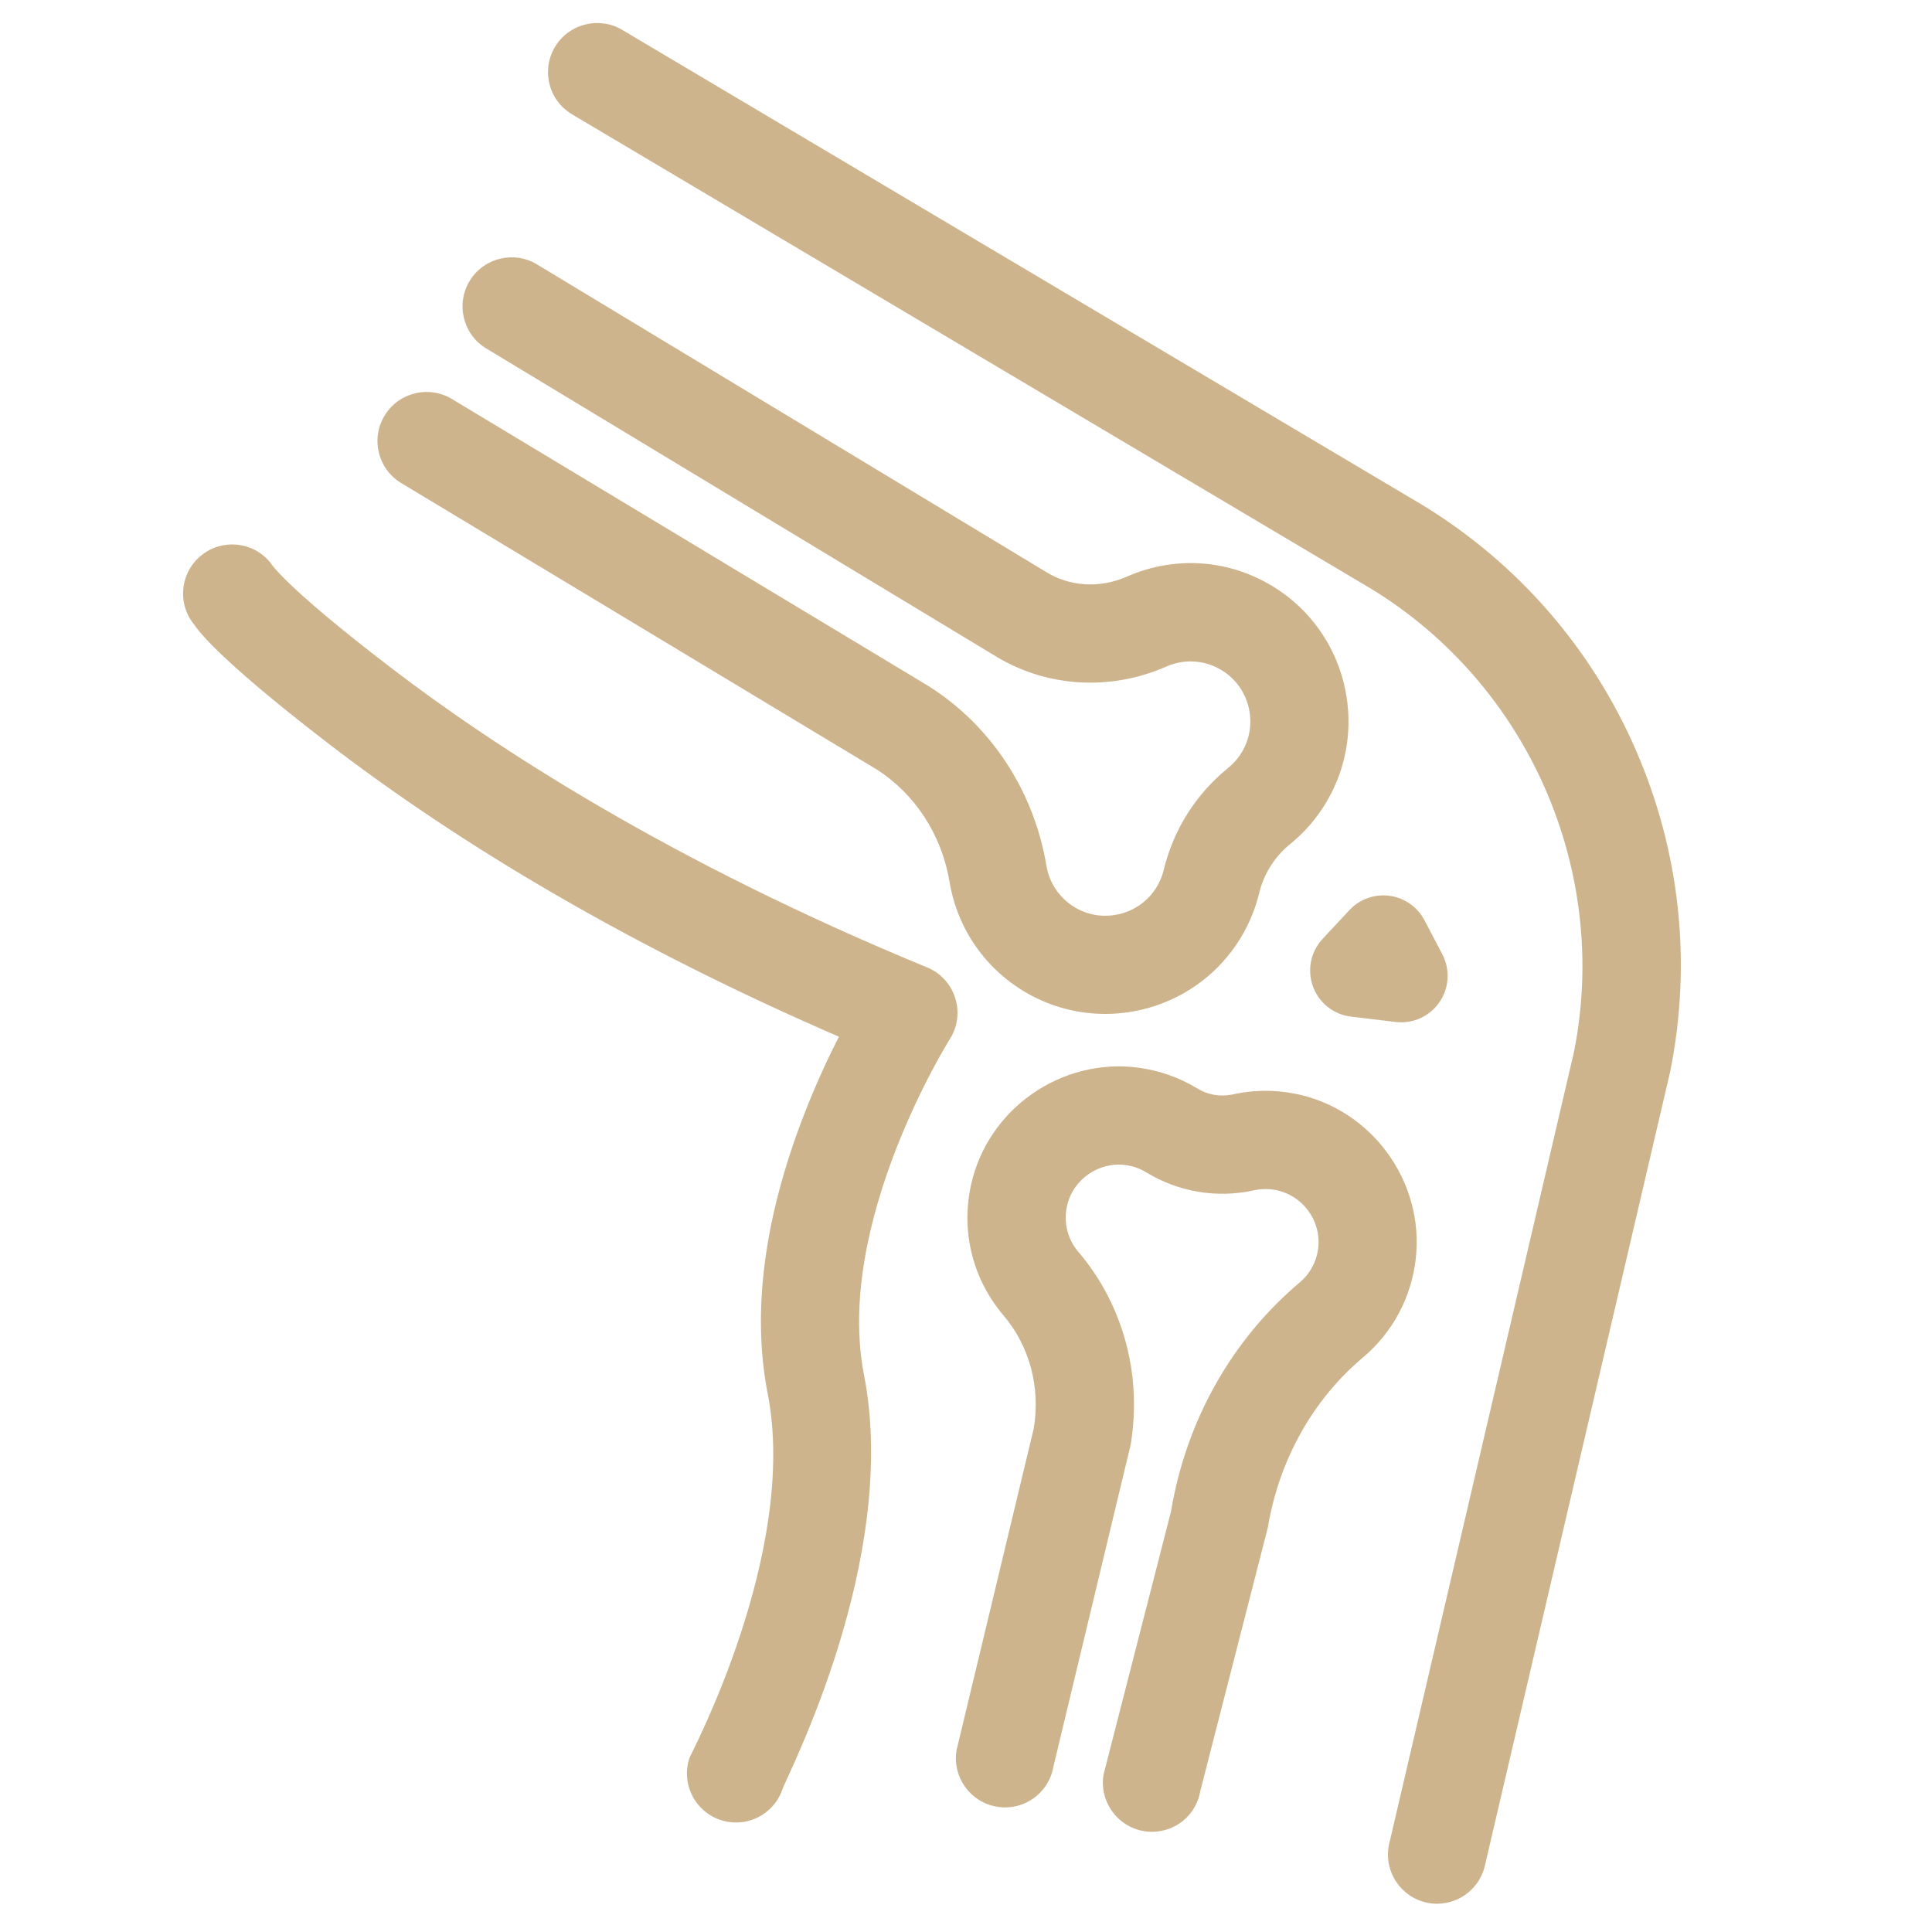
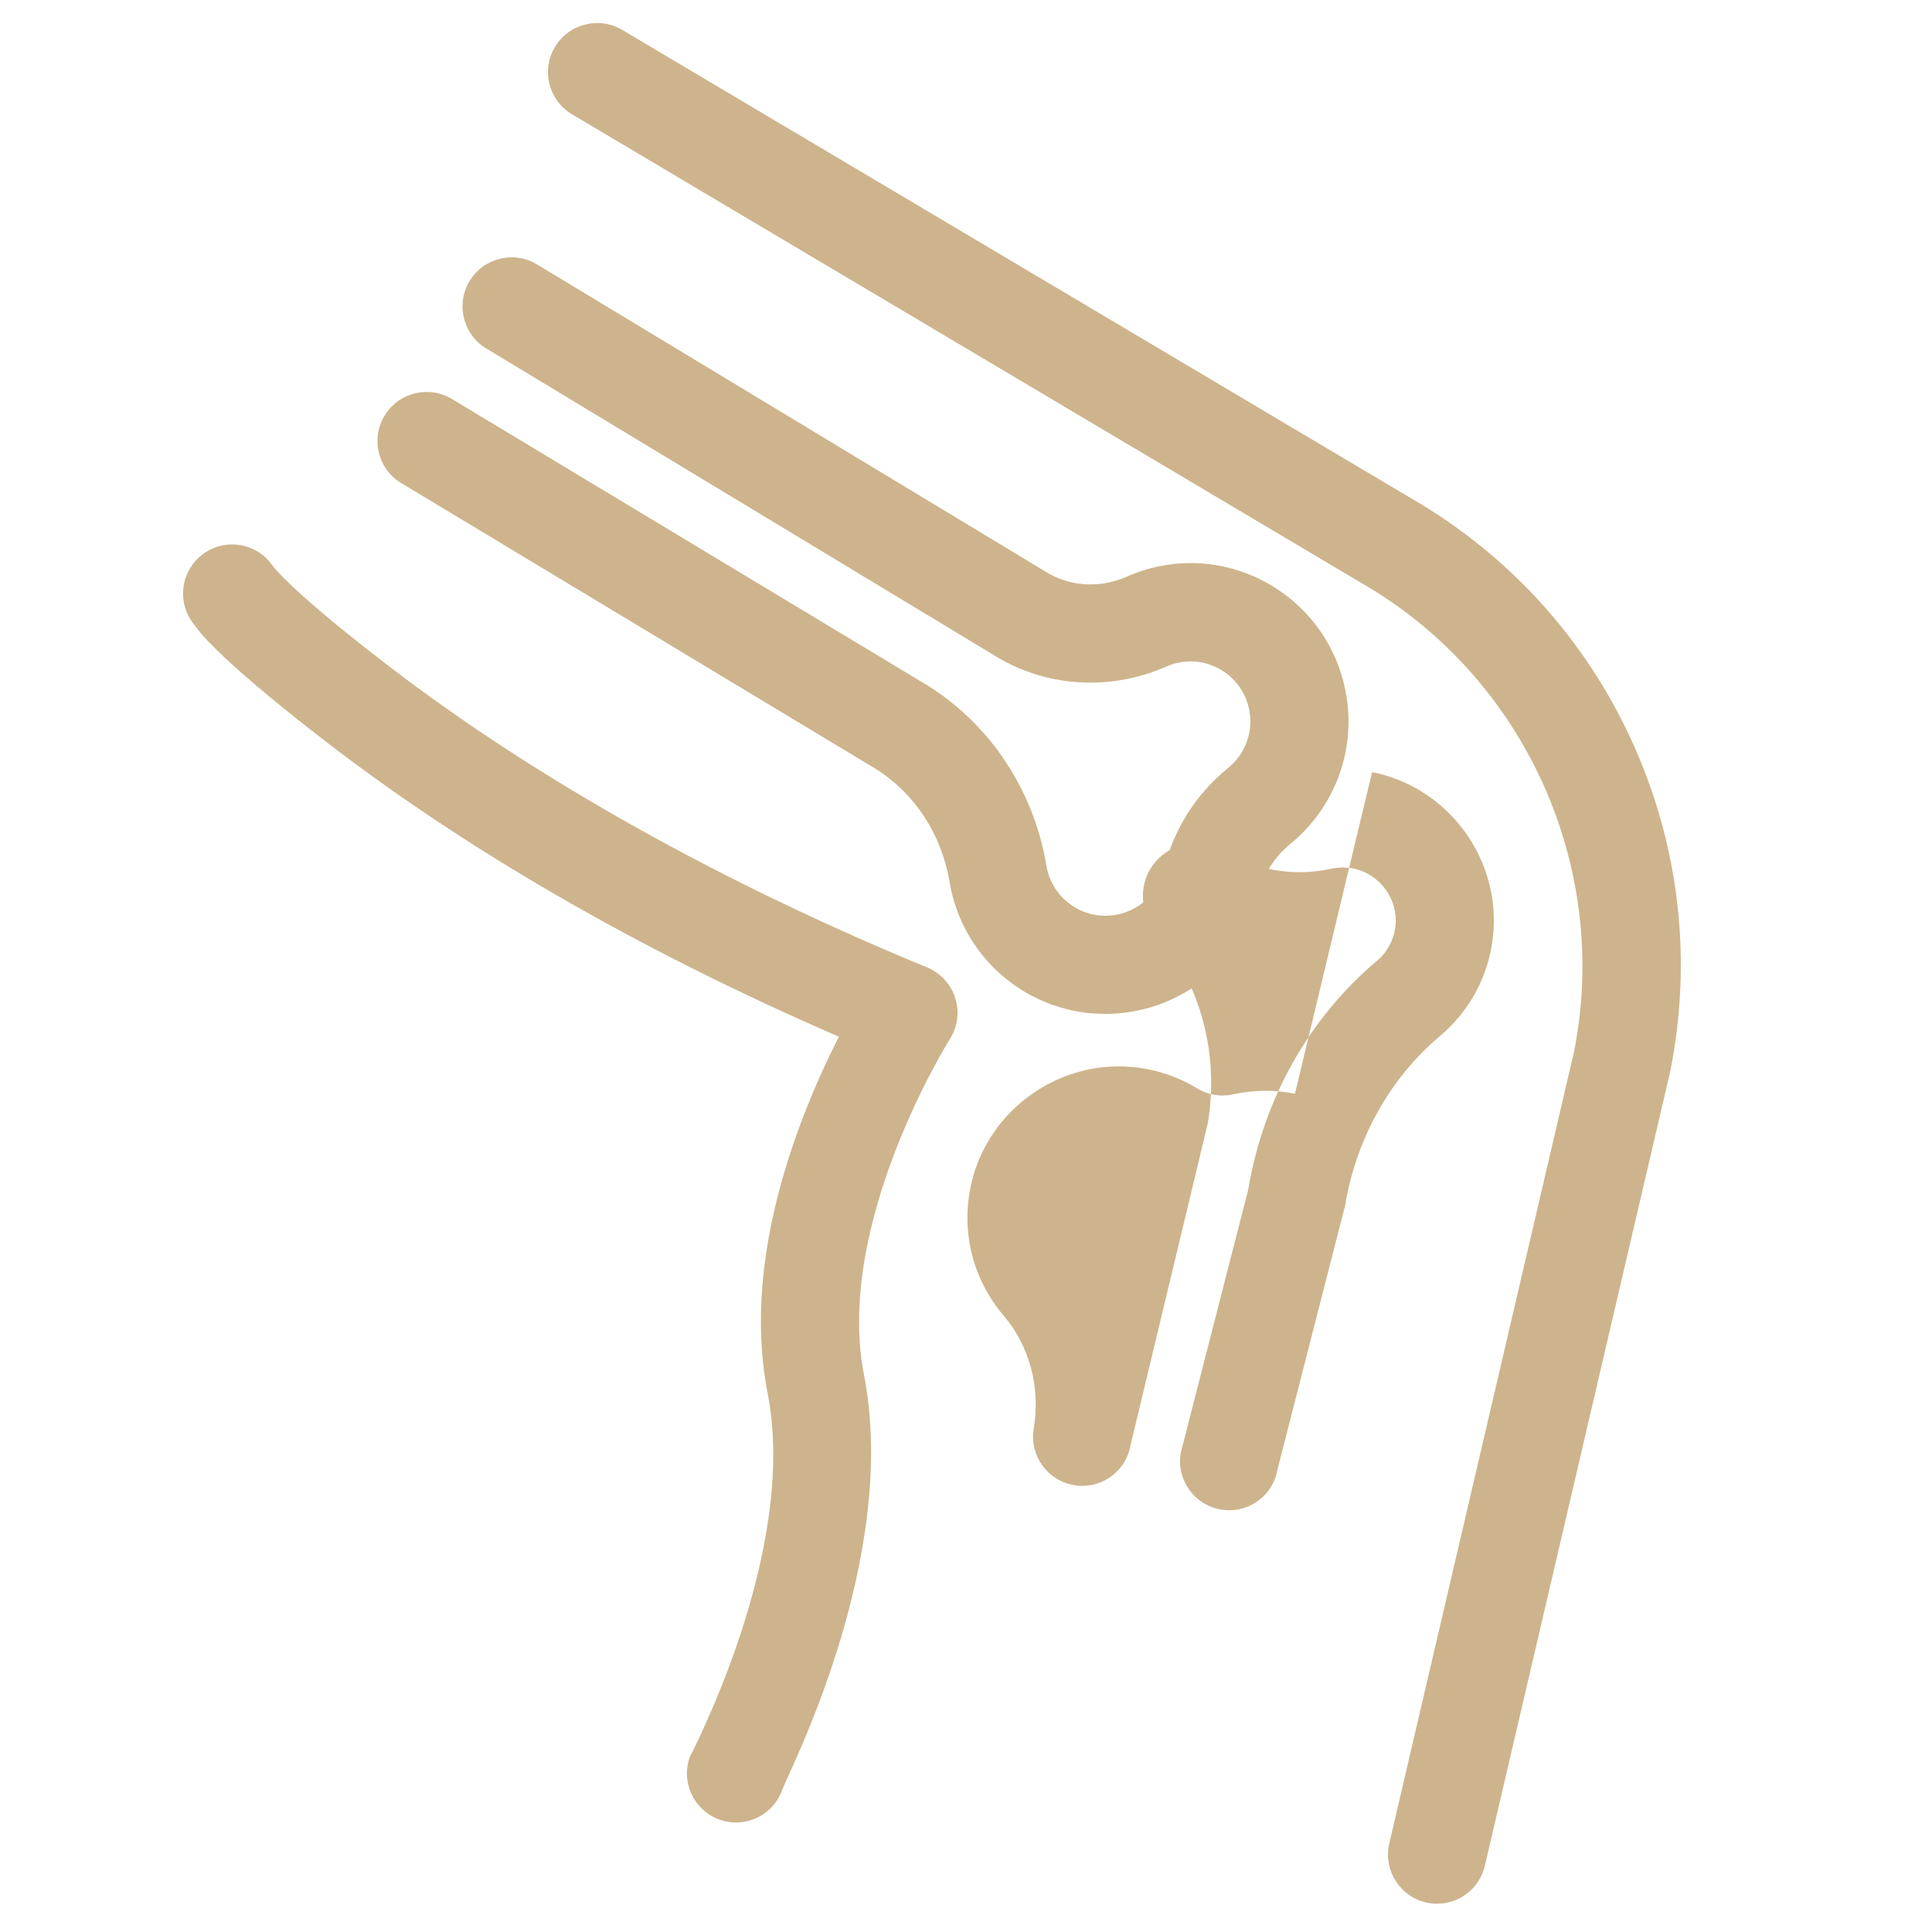
<svg xmlns="http://www.w3.org/2000/svg" id="Calque_1" data-name="Calque 1" viewBox="0 0 500 500">
  <defs>
    <style>
      .cls-1 {
        fill: #cdb48c;
        stroke-width: 0px;
      }
    </style>
  </defs>
  <path class="cls-1" d="M103.61,124.88l123.11,74.15c10.06,6.36,16.99,17,19.02,29.19,2.05,12.31,9.48,22.87,20.38,28.99,6.06,3.4,12.94,5.19,19.89,5.19,3.2,0,6.42-.38,9.55-1.12,10.03-2.39,18.71-8.38,24.44-16.87,2.75-4.07,4.72-8.53,5.87-13.27,1.22-5.03,3.99-9.41,8.01-12.68,3.78-3.07,6.97-6.77,9.46-11,5.21-8.82,6.89-19.24,4.74-29.32-2.15-10.09-7.95-18.91-16.31-24.83-11.87-8.4-26.89-9.92-40.19-4.06-6.98,3.08-14.85,2.58-21.05-1.34l-131.34-79.35c-5.93-3.74-13.79-1.97-17.53,3.96-3.74,5.92-1.97,13.79,3.96,17.53l131.34,79.35c13.36,8.44,30.14,9.6,44.87,3.11,5.04-2.22,10.75-1.65,15.26,1.55,6.51,4.61,8.43,13.6,4.37,20.48-.96,1.63-2.17,3.03-3.6,4.19-8.38,6.8-14.15,15.94-16.7,26.43-.43,1.79-1.18,3.48-2.23,5.04-4.47,6.62-13.42,8.75-20.38,4.85-4.14-2.33-6.97-6.34-7.74-11-3.22-19.34-14.34-36.29-30.52-46.5l-123.11-74.15c-5.93-3.74-13.79-1.97-17.53,3.96-1.81,2.87-2.4,6.27-1.65,9.58.75,3.31,2.74,6.13,5.61,7.95Z" />
-   <path class="cls-1" d="M335.13,283.05c-5.35-1.06-10.74-1-16.02.17-3.2.71-6.49.16-9.29-1.55-4.63-2.81-9.71-4.61-15.1-5.34-19.99-2.71-39.07,10.6-43.41,30.29-2.66,12.08.4,24.4,8.4,33.81,6.74,7.93,9.6,18.6,7.82,29.27l-19.97,83.22c-1.17,6.91,3.5,13.48,10.41,14.65,3.35.57,6.72-.2,9.49-2.17,2.76-1.97,4.6-4.89,5.17-8.24l19.98-83.25c3.01-18.09-1.92-36.29-13.53-49.93-2.81-3.3-3.88-7.63-2.94-11.87,1.52-6.88,8.2-11.52,15.18-10.59,1.91.26,3.7.89,5.3,1.87,8.42,5.12,18.36,6.78,27.98,4.65,1.84-.4,3.73-.42,5.62-.05,6.93,1.37,11.73,7.92,10.94,14.93-.4,3.53-2.1,6.71-4.79,8.97-17.58,14.8-29.41,35.83-33.3,59.21l-17.47,68.14c-1.17,6.91,3.5,13.48,10.41,14.65.7.12,1.42.18,2.13.18,6.22,0,11.49-4.46,12.51-10.59l17.47-68.18c2.9-17.45,11.64-33.07,24.6-43.98,7.69-6.47,12.55-15.55,13.68-25.57,2.26-20.04-11.47-38.8-31.27-42.71Z" />
-   <path class="cls-1" d="M339.8,255.31c1.57,4.27,5.35,7.26,9.87,7.8l11.52,1.37c.48.06.96.09,1.44.09,3.95,0,7.64-1.94,9.89-5.2,2.54-3.68,2.83-8.44.75-12.4l-4.61-8.8c-1.81-3.45-5.19-5.82-9.05-6.34-3.86-.52-7.75.88-10.4,3.72l-6.92,7.43c-3.1,3.33-4.05,8.05-2.49,12.33Z" />
+   <path class="cls-1" d="M335.13,283.05c-5.35-1.06-10.74-1-16.02.17-3.2.71-6.49.16-9.29-1.55-4.63-2.81-9.71-4.61-15.1-5.34-19.99-2.71-39.07,10.6-43.41,30.29-2.66,12.08.4,24.4,8.4,33.81,6.74,7.93,9.6,18.6,7.82,29.27c-1.17,6.91,3.5,13.48,10.41,14.65,3.35.57,6.72-.2,9.49-2.17,2.76-1.97,4.6-4.89,5.17-8.24l19.98-83.25c3.01-18.09-1.92-36.29-13.53-49.93-2.81-3.3-3.88-7.63-2.94-11.87,1.52-6.88,8.2-11.52,15.18-10.59,1.91.26,3.7.89,5.3,1.87,8.42,5.12,18.36,6.78,27.98,4.65,1.84-.4,3.73-.42,5.62-.05,6.93,1.37,11.73,7.92,10.94,14.93-.4,3.53-2.1,6.71-4.79,8.97-17.58,14.8-29.41,35.83-33.3,59.21l-17.47,68.14c-1.17,6.91,3.5,13.48,10.41,14.65.7.12,1.42.18,2.13.18,6.22,0,11.49-4.46,12.51-10.59l17.47-68.18c2.9-17.45,11.64-33.07,24.6-43.98,7.69-6.47,12.55-15.55,13.68-25.57,2.26-20.04-11.47-38.8-31.27-42.71Z" />
  <path class="cls-1" d="M423.29,193.96c-11.5-26.34-30.54-48.19-55.06-63.2L161.17,7.82c-5.98-3.65-13.81-1.77-17.47,4.2-1.77,2.89-2.31,6.31-1.52,9.61.79,3.3,2.82,6.09,5.72,7.87l207.06,122.94c40.69,24.91,61.74,73.09,52.37,119.87l-47.88,205.17c-1.37,6.87,3.1,13.58,9.96,14.95.82.17,1.67.25,2.51.25,6.03,0,11.26-4.29,12.45-10.21l47.88-205.17c5.65-28.18,2.55-56.99-8.96-83.34Z" />
  <path class="cls-1" d="M239.96,250.38c-67.05-27.61-112.5-57.43-138.82-77.59-28.04-21.48-31.1-27.09-31.21-27.23-4.43-5.42-12.44-6.23-17.87-1.8-2.63,2.15-4.27,5.19-4.61,8.56-.34,3.38.65,6.69,2.79,9.31.56.69,4.29,7.39,34.82,30.85,17.61,13.53,37.35,26.67,58.68,39.03,22.74,13.18,47.4,25.55,73.37,36.79-2.72,5.33-6.02,12.36-9.13,20.44-10.29,26.7-13.41,50.9-9.3,71.95,8,40.9-19.96,93.4-20.23,94.2-1.09,3.22-.85,6.66.65,9.7,1.51,3.04,4.11,5.31,7.32,6.4,1.32.45,2.68.67,4.06.67,5.46,0,10.3-3.48,12.04-8.66,1.2-3.57,30.41-59.5,21.08-107.2-7.66-39.16,21.9-86.37,22.19-86.83,2.04-3.18,2.56-7.07,1.42-10.67-1.13-3.6-3.79-6.5-7.28-7.94Z" />
</svg>